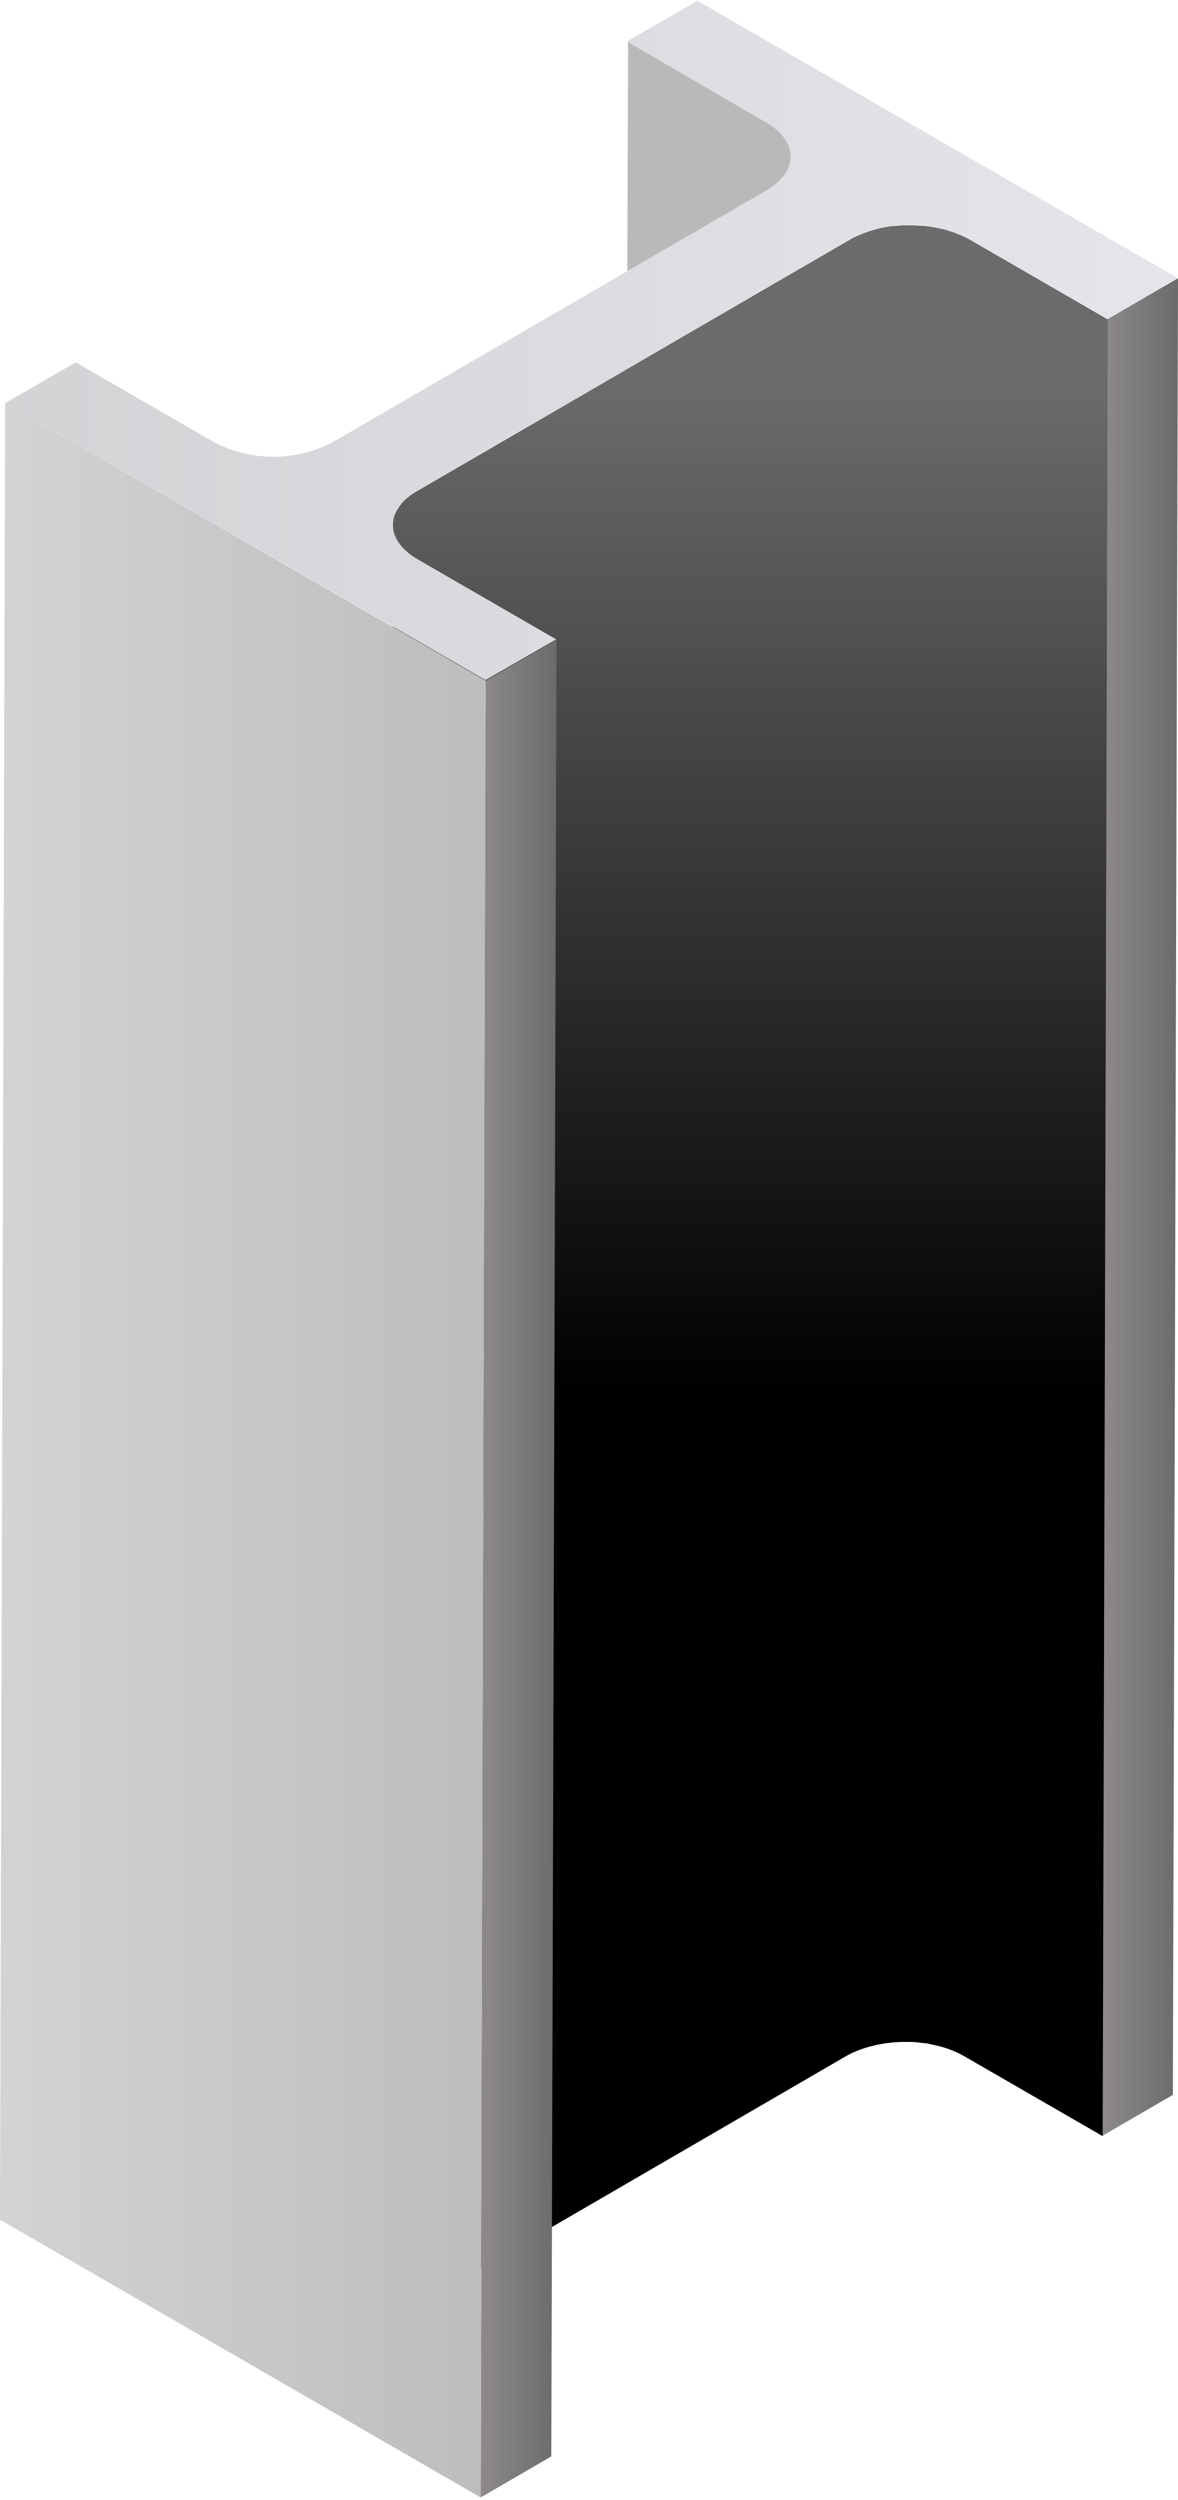
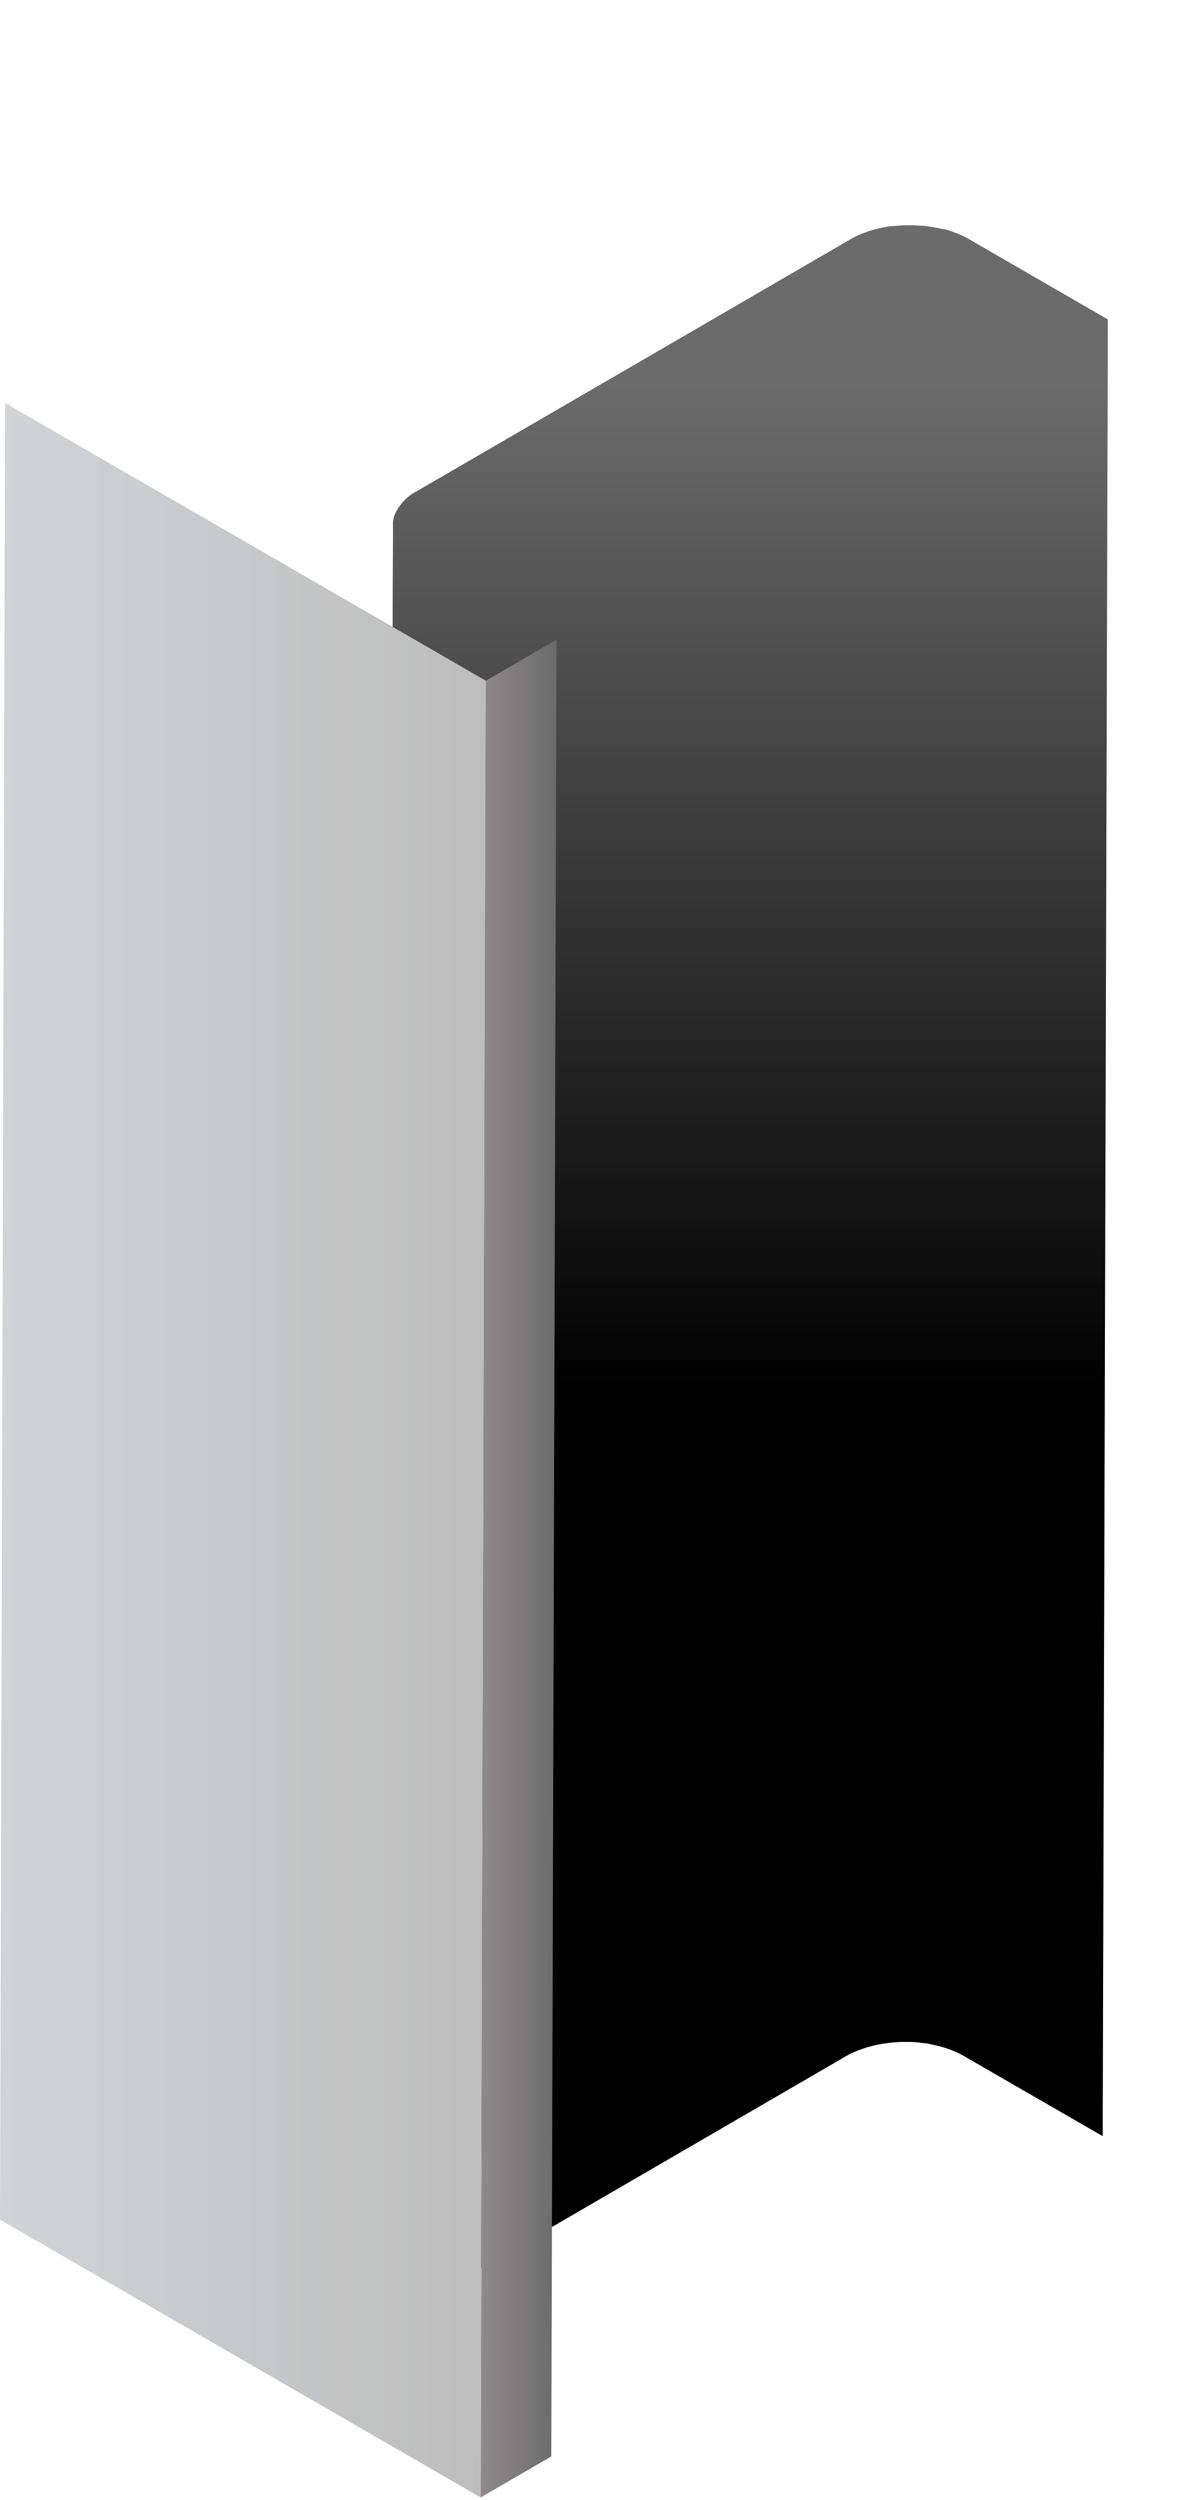
<svg xmlns="http://www.w3.org/2000/svg" width="344" height="730" viewBox="0 0 344 730">
  <defs>
    <linearGradient x1="0%" y1="50%" x2="100%" y2="50%" id="a">
      <stop stop-color="#8E8A8C" offset="0%" />
      <stop stop-color="#6B6B6B" offset="100%" />
    </linearGradient>
    <linearGradient x1="0%" y1="49.99%" x2="99.95%" y2="49.99%" id="b">
      <stop stop-color="#403E3E" offset="0%" />
      <stop stop-color="#6B6B6B" offset="43%" />
      <stop stop-color="#8F8B8D" offset="73%" />
      <stop stop-color="#9C9A9B" offset="80%" />
      <stop stop-color="#ADACAD" offset="86%" />
      <stop stop-color="#B0B0B0" offset="100%" />
    </linearGradient>
    <linearGradient x1="49.98%" y1="55.35%" x2="49.98%" y2="6.33%" id="c">
      <stop offset="0%" />
      <stop stop-color="#6B6B6B" offset="100%" />
    </linearGradient>
    <linearGradient x1="0%" y1="50%" x2="100%" y2="50%" id="d">
      <stop stop-color="#8E8A8C" offset="0%" />
      <stop stop-color="#6B6B6B" offset="100%" />
    </linearGradient>
    <linearGradient x1="0%" y1="50.02%" x2="100%" y2="50.02%" id="e">
      <stop stop-color="#D1D3D5" offset="0%" />
      <stop stop-color="#E4E6EB" offset="100%" />
    </linearGradient>
    <linearGradient x1="0%" y1="50%" x2="100%" y2="50%" id="f">
      <stop stop-color="#D1D3D5" offset="0%" />
      <stop stop-color="#BDBDBD" offset="100%" />
    </linearGradient>
  </defs>
  <g fill-rule="nonzero" fill="none">
-     <path fill="#B9B9B9" d="m234.54 35.57-1.91 530.46-51.09-23.47 1.88-530.45z" />
-     <path fill="url(#a)" d="m344 80.99-1.5 530.46-20.6 11.97 1.5-530.45z" transform="translate(0 .23)" />
    <path d="m282.8 69.52-.92-.5c-.53-.29-1.08-.55-1.64-.78l-1-.4-.45-.17-.52-.21a31.4 31.4 0 0 0-2.66-.81h-.5l-1.16-.26c-.97-.2-1.95-.36-2.94-.5l-1.38-.17c-1.04 0-2.09-.14-3.16-.16h-1.06c-1.4 0-2.8.07-4.18.23h-.86c-1.09.15-2.18.34-3.22.55l-1.29.33c-.92.23-1.83.51-2.73.83l-1.14.4c-1.18.47-2.33 1.01-3.44 1.65L121.8 143.18a13.96 13.96 0 0 0-6.6 7.12 8.53 8.53 0 0 0-.43 2.66l-1.52 530.6c0-3.56 2.37-7.12 7.12-9.85l126.78-73.64a25.46 25.46 0 0 1 4.58-2.02c.9-.33 1.8-.6 2.73-.83l1.28-.33c1.05-.21 2.12-.4 3.2-.55l.89-.11c1.38-.17 2.78-.25 4.18-.24h1.04c1.07 0 2.14 0 3.18.16l1.35.17c1 0 2 .3 2.97.5l1.16.26c1.25.3 2.48.67 3.68 1.12l.43.16c1.23.48 2.43 1.04 3.58 1.69l40.6 23.44 1.51-530.43-40.7-23.54Z" fill="url(#b)" transform="translate(0 .23)" />
    <path d="m282.8 69.52-.92-.5c-.53-.29-1.08-.55-1.64-.78l-1-.4-.45-.17-.52-.21a31.4 31.4 0 0 0-2.66-.81h-.5l-1.16-.26c-.97-.2-1.95-.36-2.94-.5l-1.38-.17c-1.04 0-2.09-.14-3.16-.16h-1.06c-1.4 0-2.8.07-4.18.23h-.86c-1.09.15-2.18.34-3.22.55l-1.29.33c-.92.23-1.83.51-2.73.83l-1.14.4c-1.18.47-2.33 1.01-3.44 1.65L121.8 143.18a13.96 13.96 0 0 0-6.6 7.12 8.53 8.53 0 0 0-.43 2.66l-1.52 530.6c0-3.56 2.37-7.12 7.12-9.85l126.78-73.64a25.46 25.46 0 0 1 4.58-2.02c.9-.33 1.8-.6 2.73-.83l1.28-.33c1.05-.21 2.12-.4 3.2-.55l.89-.11c1.38-.17 2.78-.25 4.18-.24h1.04c1.07 0 2.14 0 3.18.16l1.35.17c1 0 2 .3 2.97.5l1.16.26c1.25.3 2.48.67 3.68 1.12l.43.16c1.23.48 2.43 1.04 3.58 1.69l40.6 23.44 1.51-530.43-40.7-23.54Z" fill="url(#c)" style="mix-blend-mode:screen" transform="translate(0 .23)" />
    <path fill="url(#d)" d="m162.51 186.55-1.52 530.46L140.36 729l1.52-530.46z" transform="translate(0 .23)" />
-     <path d="m344 81-20.58 11.87-40.61-23.35a37.77 37.77 0 0 0-34.26 0L121.8 143.15c-9.5 5.5-9.38 14.26 0 19.84l40.61 23.46-20.63 11.88L1.52 117.45l20.6-11.87 40.62 23.44a37.6 37.6 0 0 0 34.2 0L223.72 55.4c9.5-5.49 9.5-14.4 0-19.86l-40.68-23.65L203.64 0 344 81Z" fill="url(#e)" transform="translate(0 .23)" />
    <path fill="url(#f)" d="M141.88 198.54 140.36 729 0 647.89l1.5-530.44z" transform="translate(0 .23)" />
  </g>
</svg>